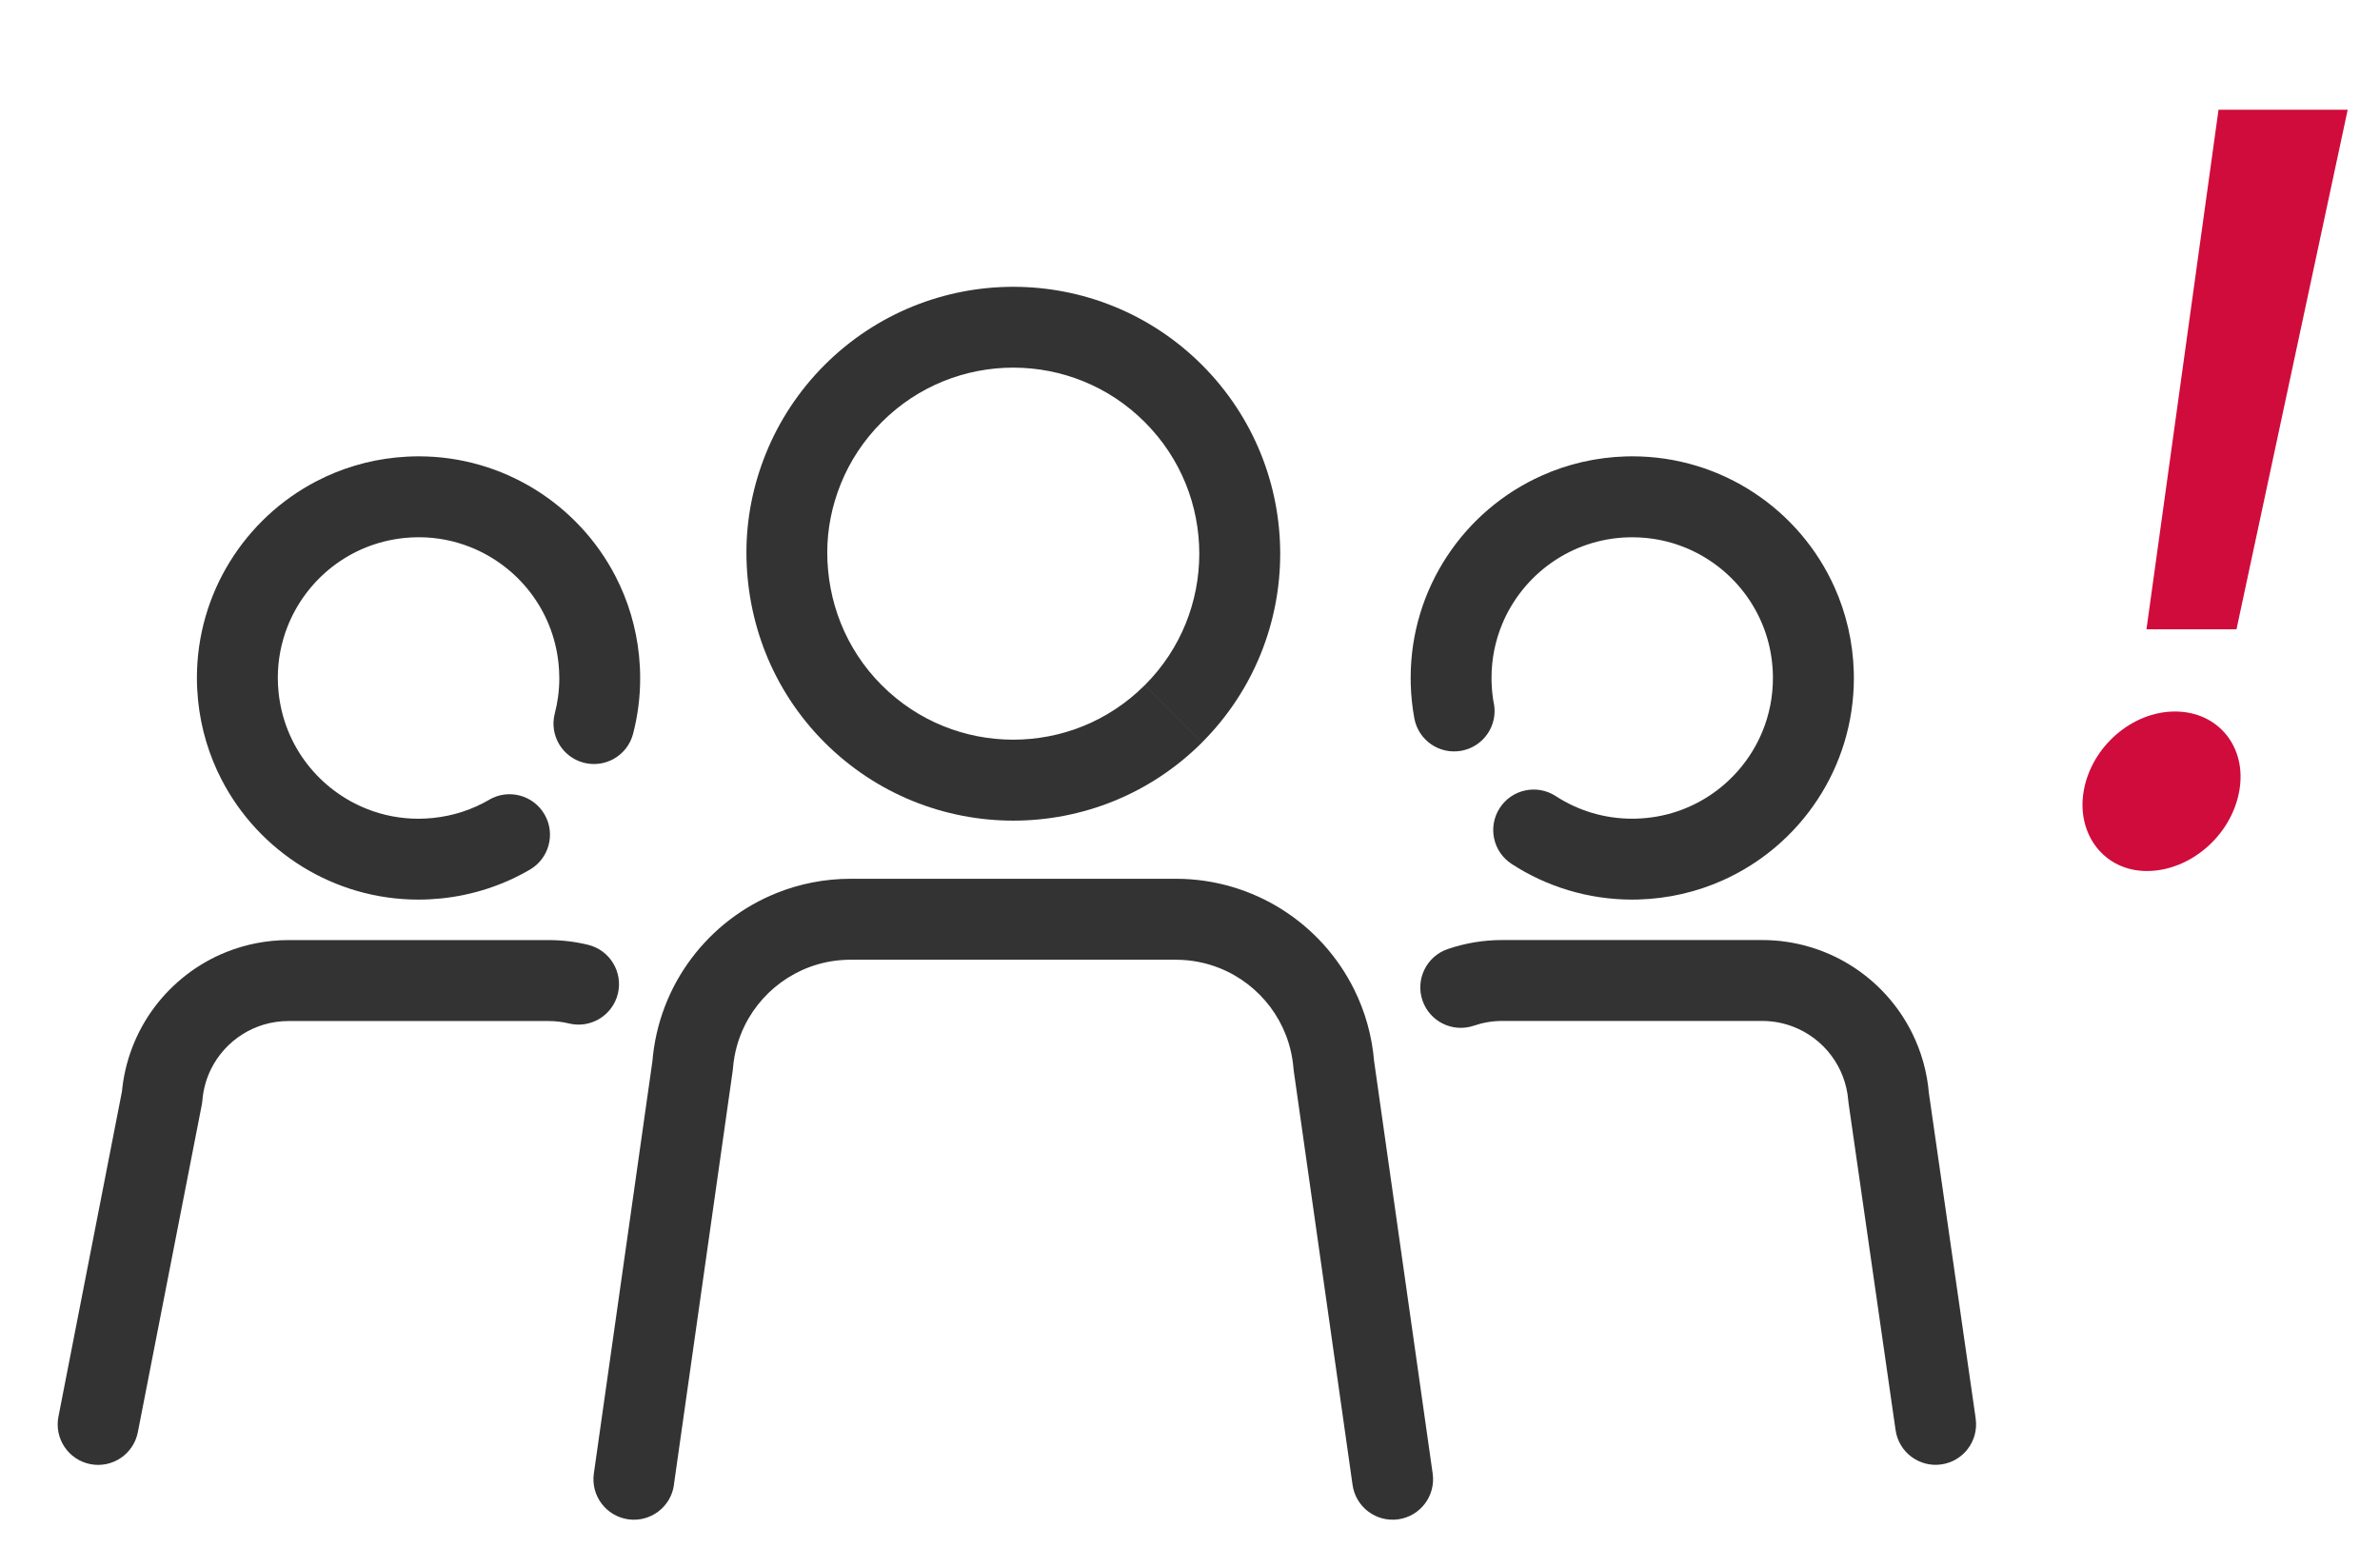
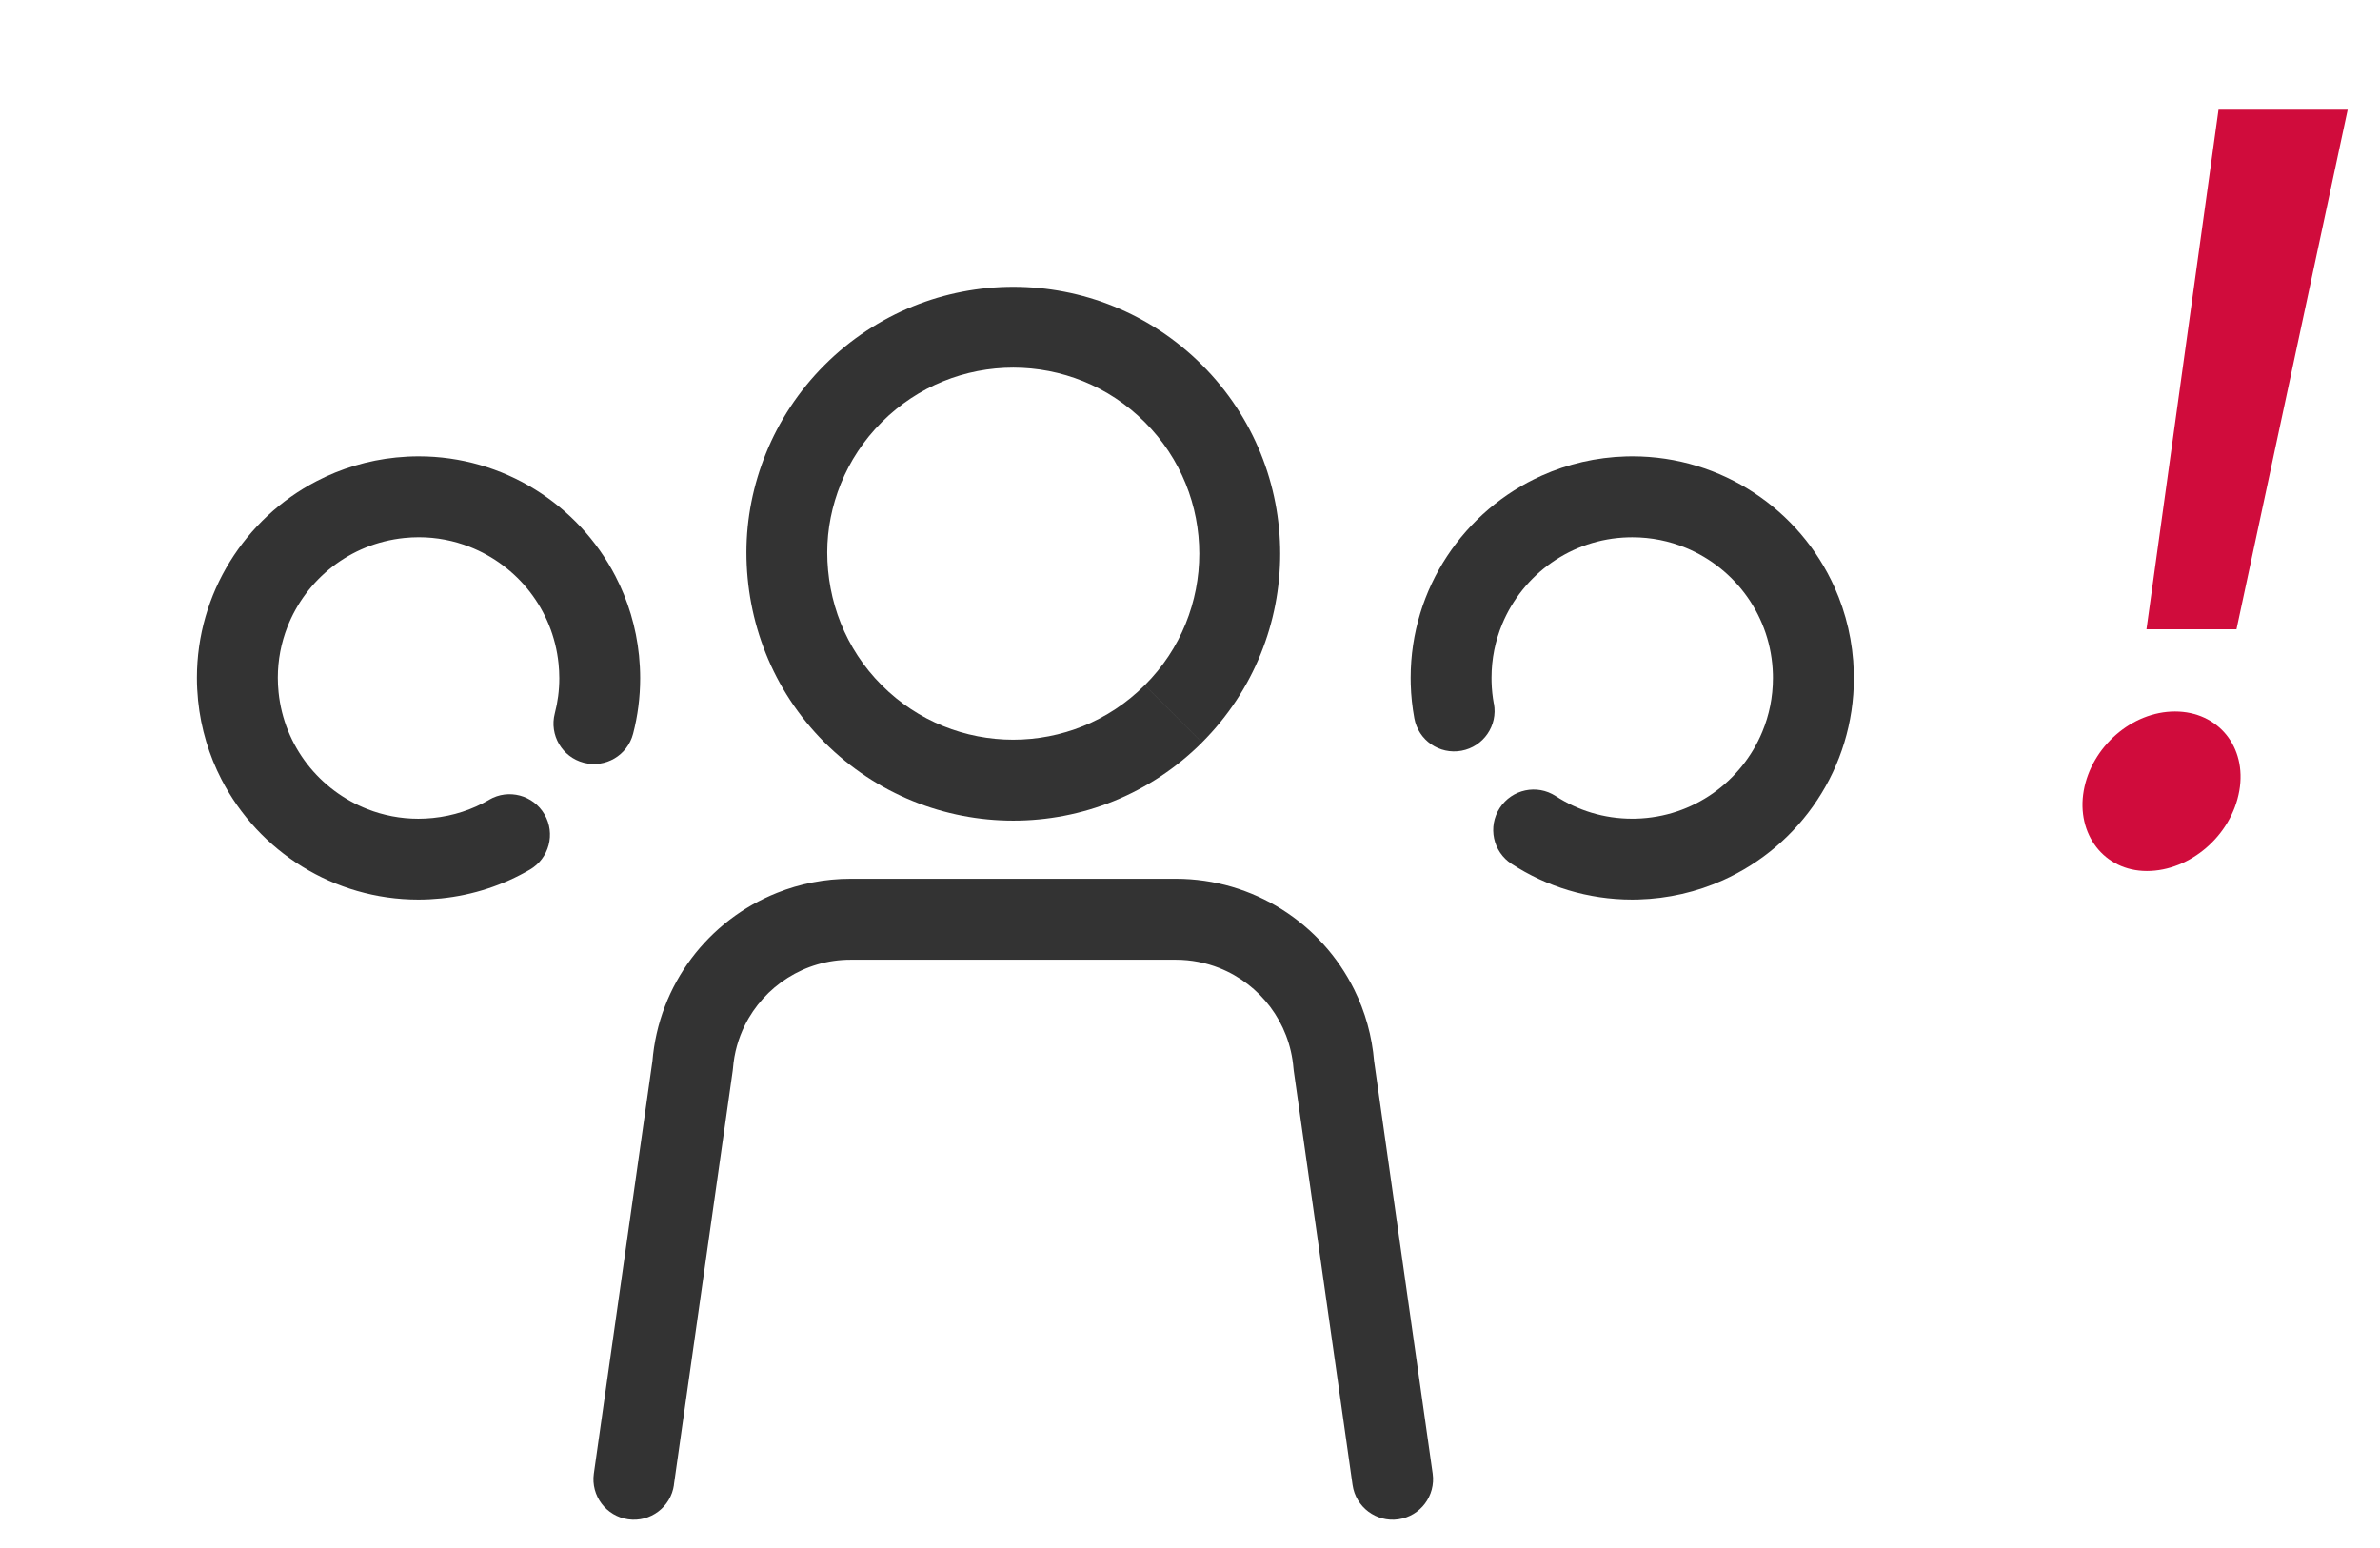
<svg xmlns="http://www.w3.org/2000/svg" id="_レイヤー_1" viewBox="0 0 538 350">
  <defs>
    <style>.cls-1{fill:#333;}.cls-2{fill:#d00c3c;}</style>
  </defs>
  <path class="cls-1" d="m337.68,159.05c-.29-1.6-.47-3.24-.51-4.92h0c0-.3-.01-.6-.01-.9,0-4.31.85-8.39,2.4-12.13,2.32-5.61,6.23-10.45,11.16-13.91,4.94-3.46,10.86-5.55,17.37-5.73.3,0,.6-.01.9-.01,4.31,0,8.39.85,12.13,2.4,5.61,2.32,10.45,6.23,13.91,11.16,3.46,4.94,5.55,10.86,5.73,17.37,0,.3.01.6.01.9,0,4.31-.85,8.39-2.4,12.13-2.32,5.61-6.23,10.45-11.16,13.91-4.94,3.46-10.86,5.55-17.37,5.73-.3,0-.6.01-.9.01-6.38,0-12.28-1.87-17.27-5.11-4.24-2.75-9.9-1.55-12.65,2.69-2.75,4.24-1.55,9.9,2.69,12.65,7.84,5.1,17.25,8.06,27.24,8.06.47,0,.93,0,1.4-.02,6.77-.19,13.24-1.72,19.09-4.34,8.77-3.93,16.17-10.28,21.38-18.19,5.22-7.9,8.25-17.41,8.25-27.53,0-.46,0-.93-.02-1.4-.19-6.77-1.72-13.24-4.34-19.09-3.93-8.78-10.28-16.17-18.19-21.38-7.9-5.22-17.41-8.25-27.53-8.25-.47,0-.94,0-1.4.02-6.77.19-13.24,1.72-19.08,4.34-8.78,3.93-16.17,10.28-21.38,18.19-5.22,7.9-8.25,17.41-8.25,27.53,0,.47,0,.94.02,1.41h0c.07,2.62.35,5.2.81,7.72.91,4.97,5.68,8.26,10.65,7.34,4.97-.91,8.26-5.68,7.34-10.65h0Z" />
  <path class="cls-1" d="m110.59,180.78c-3.79,2.2-8.08,3.65-12.75,4.12-1.1.11-2.19.17-3.27.17-4.03,0-7.9-.76-11.49-2.16-5.38-2.1-10.11-5.65-13.63-10.19-3.52-4.55-5.85-10.07-6.48-16.24-.11-1.1-.17-2.19-.17-3.27,0-4.03.76-7.9,2.16-11.49,2.1-5.38,5.65-10.11,10.19-13.63,4.55-3.52,10.07-5.85,16.24-6.48,1.1-.11,2.19-.17,3.27-.17,4.03,0,7.9.76,11.49,2.16,5.38,2.1,10.11,5.65,13.63,10.19,3.52,4.55,5.85,10.07,6.48,16.24.11,1.1.17,2.19.17,3.27,0,2.74-.35,5.4-1.02,7.96-1.27,4.89,1.66,9.88,6.55,11.15,4.89,1.27,9.88-1.66,11.15-6.55,1.05-4.03,1.6-8.25,1.6-12.56,0-1.69-.09-3.4-.26-5.12-.65-6.43-2.51-12.49-5.32-17.92-4.22-8.16-10.57-14.92-18.24-19.66-7.67-4.74-16.71-7.45-26.23-7.45-1.69,0-3.4.09-5.12.26-6.43.65-12.49,2.51-17.92,5.32-8.16,4.22-14.92,10.57-19.66,18.24-4.74,7.67-7.45,16.71-7.45,26.23,0,1.69.09,3.4.26,5.12.65,6.43,2.51,12.49,5.32,17.92,4.22,8.16,10.57,14.92,18.24,19.66,7.67,4.74,16.71,7.45,26.23,7.45,1.69,0,3.4-.09,5.12-.26,7.3-.74,14.11-3.03,20.09-6.51,4.37-2.54,5.85-8.14,3.31-12.5-2.54-4.37-8.14-5.85-12.5-3.31h0Z" />
-   <path class="cls-1" d="m132.95,213.57c-2.87-.7-5.87-1.07-8.93-1.07h-58.81c-4.9,0-9.64.95-13.98,2.67-6.51,2.59-12.12,6.93-16.28,12.46-4.15,5.53-6.84,12.3-7.43,19.64l9.12.73-8.98-1.75-14.45,73.98c-.97,4.96,2.27,9.76,7.22,10.73,4.96.97,9.76-2.27,10.73-7.22l14.45-73.98c.07-.37.11-.64.14-1.02.21-2.55.89-4.92,1.95-7.07,1.59-3.23,4.07-5.96,7.1-7.87,3.03-1.91,6.57-3,10.4-3h58.81c1.6,0,3.14.19,4.61.55,4.91,1.19,9.85-1.82,11.05-6.73,1.19-4.91-1.82-9.85-6.73-11.05h0Z" />
-   <path class="cls-1" d="m446.61,320.67l-10.64-73.98-9.05,1.3,9.12-.73c-.39-4.89-1.72-9.54-3.79-13.72-3.11-6.28-7.88-11.53-13.73-15.22-5.84-3.69-12.81-5.83-20.17-5.83h-58.81c-4.28,0-8.44.72-12.31,2.05-4.78,1.65-7.31,6.85-5.67,11.63,1.65,4.78,6.85,7.31,11.63,5.67,1.99-.68,4.11-1.06,6.35-1.06h58.81c2.56,0,4.98.49,7.21,1.38,3.35,1.33,6.27,3.58,8.41,6.44,2.14,2.87,3.51,6.3,3.83,10.12l.06.57,10.64,73.98c.72,5,5.35,8.47,10.35,7.75,5-.72,8.47-5.35,7.75-10.35h0Z" />
  <path class="cls-1" d="m152.33,335.66l13.3-93.64.06-.55c.28-3.49,1.21-6.73,2.67-9.68,2.18-4.42,5.57-8.14,9.7-10.75,4.14-2.61,8.98-4.1,14.22-4.1h73.51c3.49,0,6.81.67,9.86,1.88,4.58,1.82,8.56,4.89,11.5,8.8,2.93,3.92,4.81,8.63,5.24,13.85l.06.55,13.3,93.64c.71,5,5.34,8.48,10.34,7.77,5-.71,8.48-5.34,7.77-10.34l-13.3-93.64-9.05,1.29,9.12-.74c-.47-5.82-2.04-11.34-4.51-16.32-3.7-7.47-9.37-13.71-16.33-18.11-6.95-4.39-15.22-6.93-23.99-6.93h-73.51c-5.84,0-11.47,1.12-16.63,3.18-7.74,3.08-14.42,8.24-19.36,14.82-4.94,6.58-8.13,14.62-8.83,23.36l9.12.74-9.05-1.29-13.3,93.64c-.71,5,2.77,9.63,7.77,10.34,5,.71,9.63-2.77,10.34-7.77h0Z" />
  <path class="cls-1" d="m265.24,161.35l-6.47-6.47c-4.12,4.12-8.85,7.19-13.9,9.24-5.05,2.05-10.44,3.08-15.83,3.08-5.39,0-10.77-1.03-15.83-3.08-5.06-2.05-9.78-5.12-13.9-9.24-4.15-4.15-7.2-8.91-9.25-14.01-2.04-5.1-3.06-10.56-3.06-16.03,0-5.23,1.05-10.51,3.08-15.52,2.05-5.06,5.12-9.78,9.24-13.9,4.12-4.12,8.85-7.19,13.9-9.24,5.05-2.05,10.44-3.08,15.83-3.08,5.39,0,10.77,1.03,15.83,3.08,5.06,2.05,9.78,5.12,13.9,9.24,4.12,4.12,7.19,8.85,9.24,13.9,2.05,5.05,3.08,10.44,3.08,15.83,0,5.39-1.03,10.77-3.08,15.83-2.05,5.06-5.12,9.78-9.24,13.9l6.47,6.47,6.47,6.47c5.87-5.87,10.31-12.7,13.25-19.96,2.95-7.27,4.42-14.99,4.42-22.7,0-7.71-1.47-15.43-4.42-22.7-2.95-7.27-7.38-14.09-13.25-19.96-5.87-5.87-12.7-10.31-19.96-13.25-7.27-2.95-14.99-4.42-22.7-4.42-7.71,0-15.43,1.47-22.7,4.42-7.27,2.95-14.09,7.38-19.96,13.25-5.87,5.87-10.31,12.7-13.25,19.96-2.89,7.12-4.42,14.73-4.42,22.39,0,7.74,1.44,15.5,4.37,22.83,2.93,7.33,7.37,14.22,13.3,20.15,5.87,5.87,12.7,10.31,19.96,13.25,7.27,2.95,14.99,4.42,22.7,4.42,7.71,0,15.43-1.47,22.7-4.42,7.27-2.95,14.09-7.38,19.96-13.25l-6.47-6.47Z" />
  <path class="cls-2" d="m471.03,178.75c1.75-9.95,10.9-17.92,20.63-17.92s16.29,7.96,14.54,17.92c-1.79,10.17-11.16,18.14-20.89,18.14s-15.99-8.41-14.28-18.14Zm14.18-36.5l16.29-117.45h29.2l-25.14,117.45h-20.35Z" />
</svg>